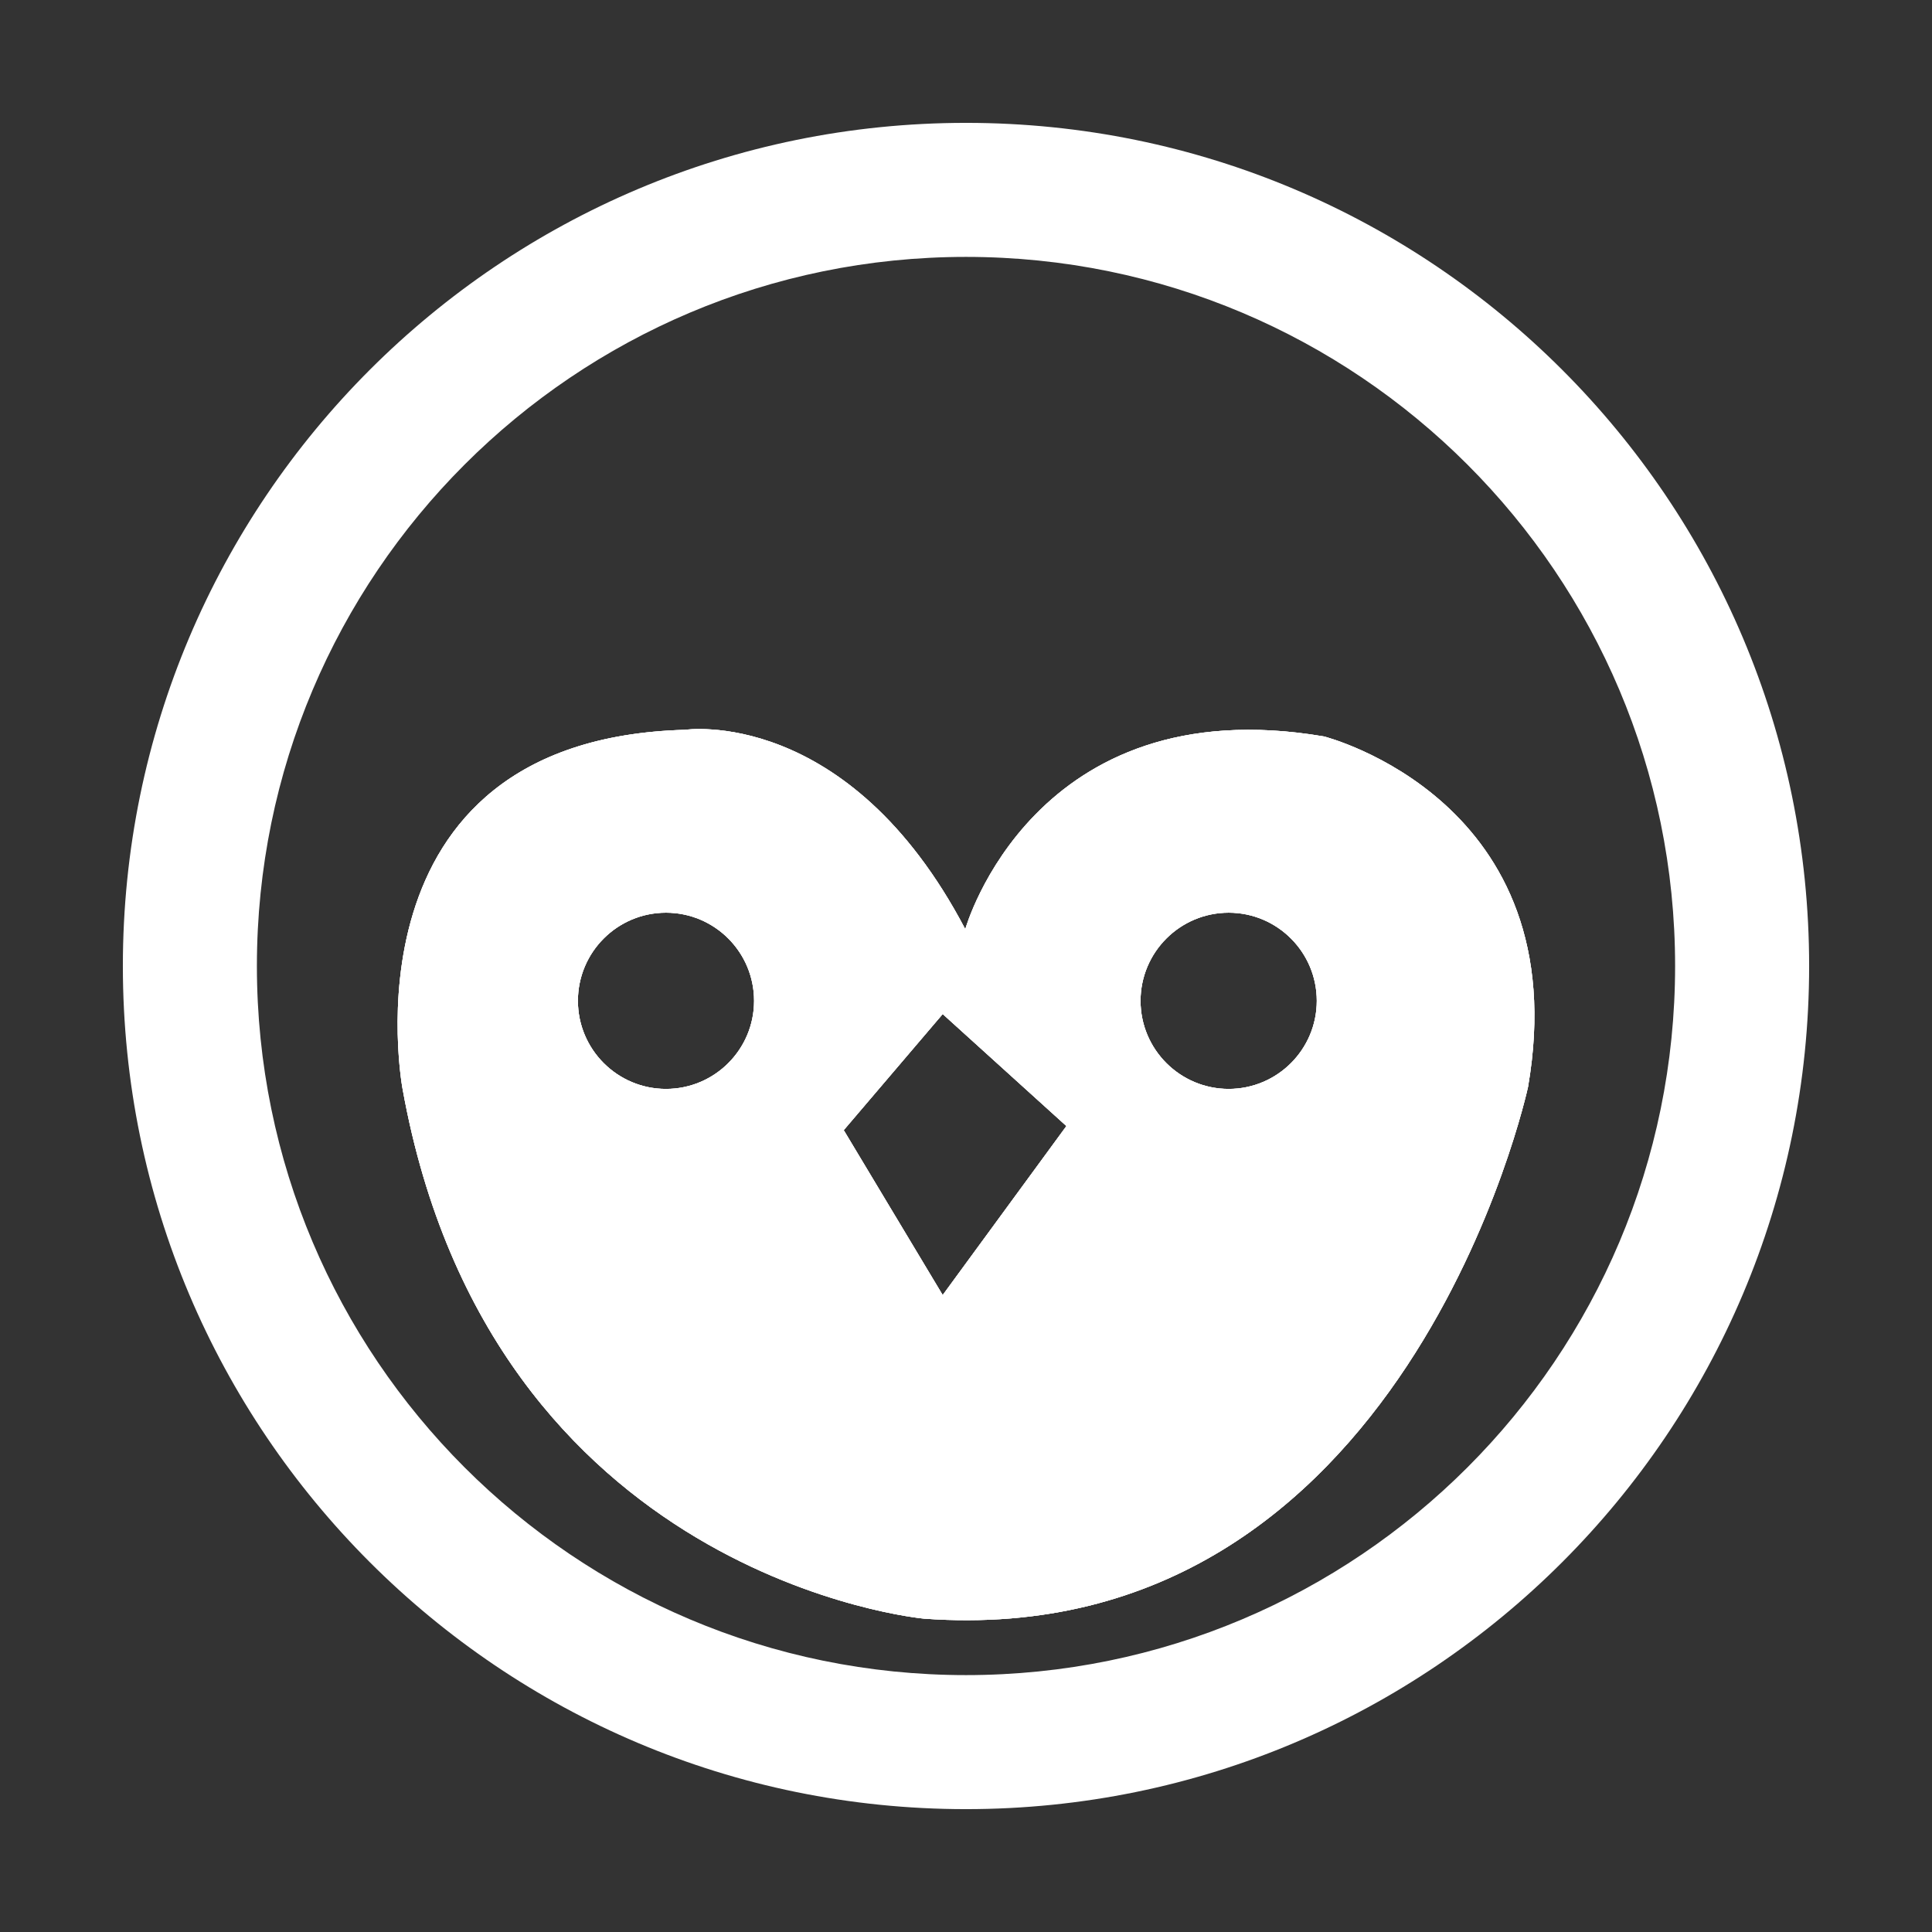
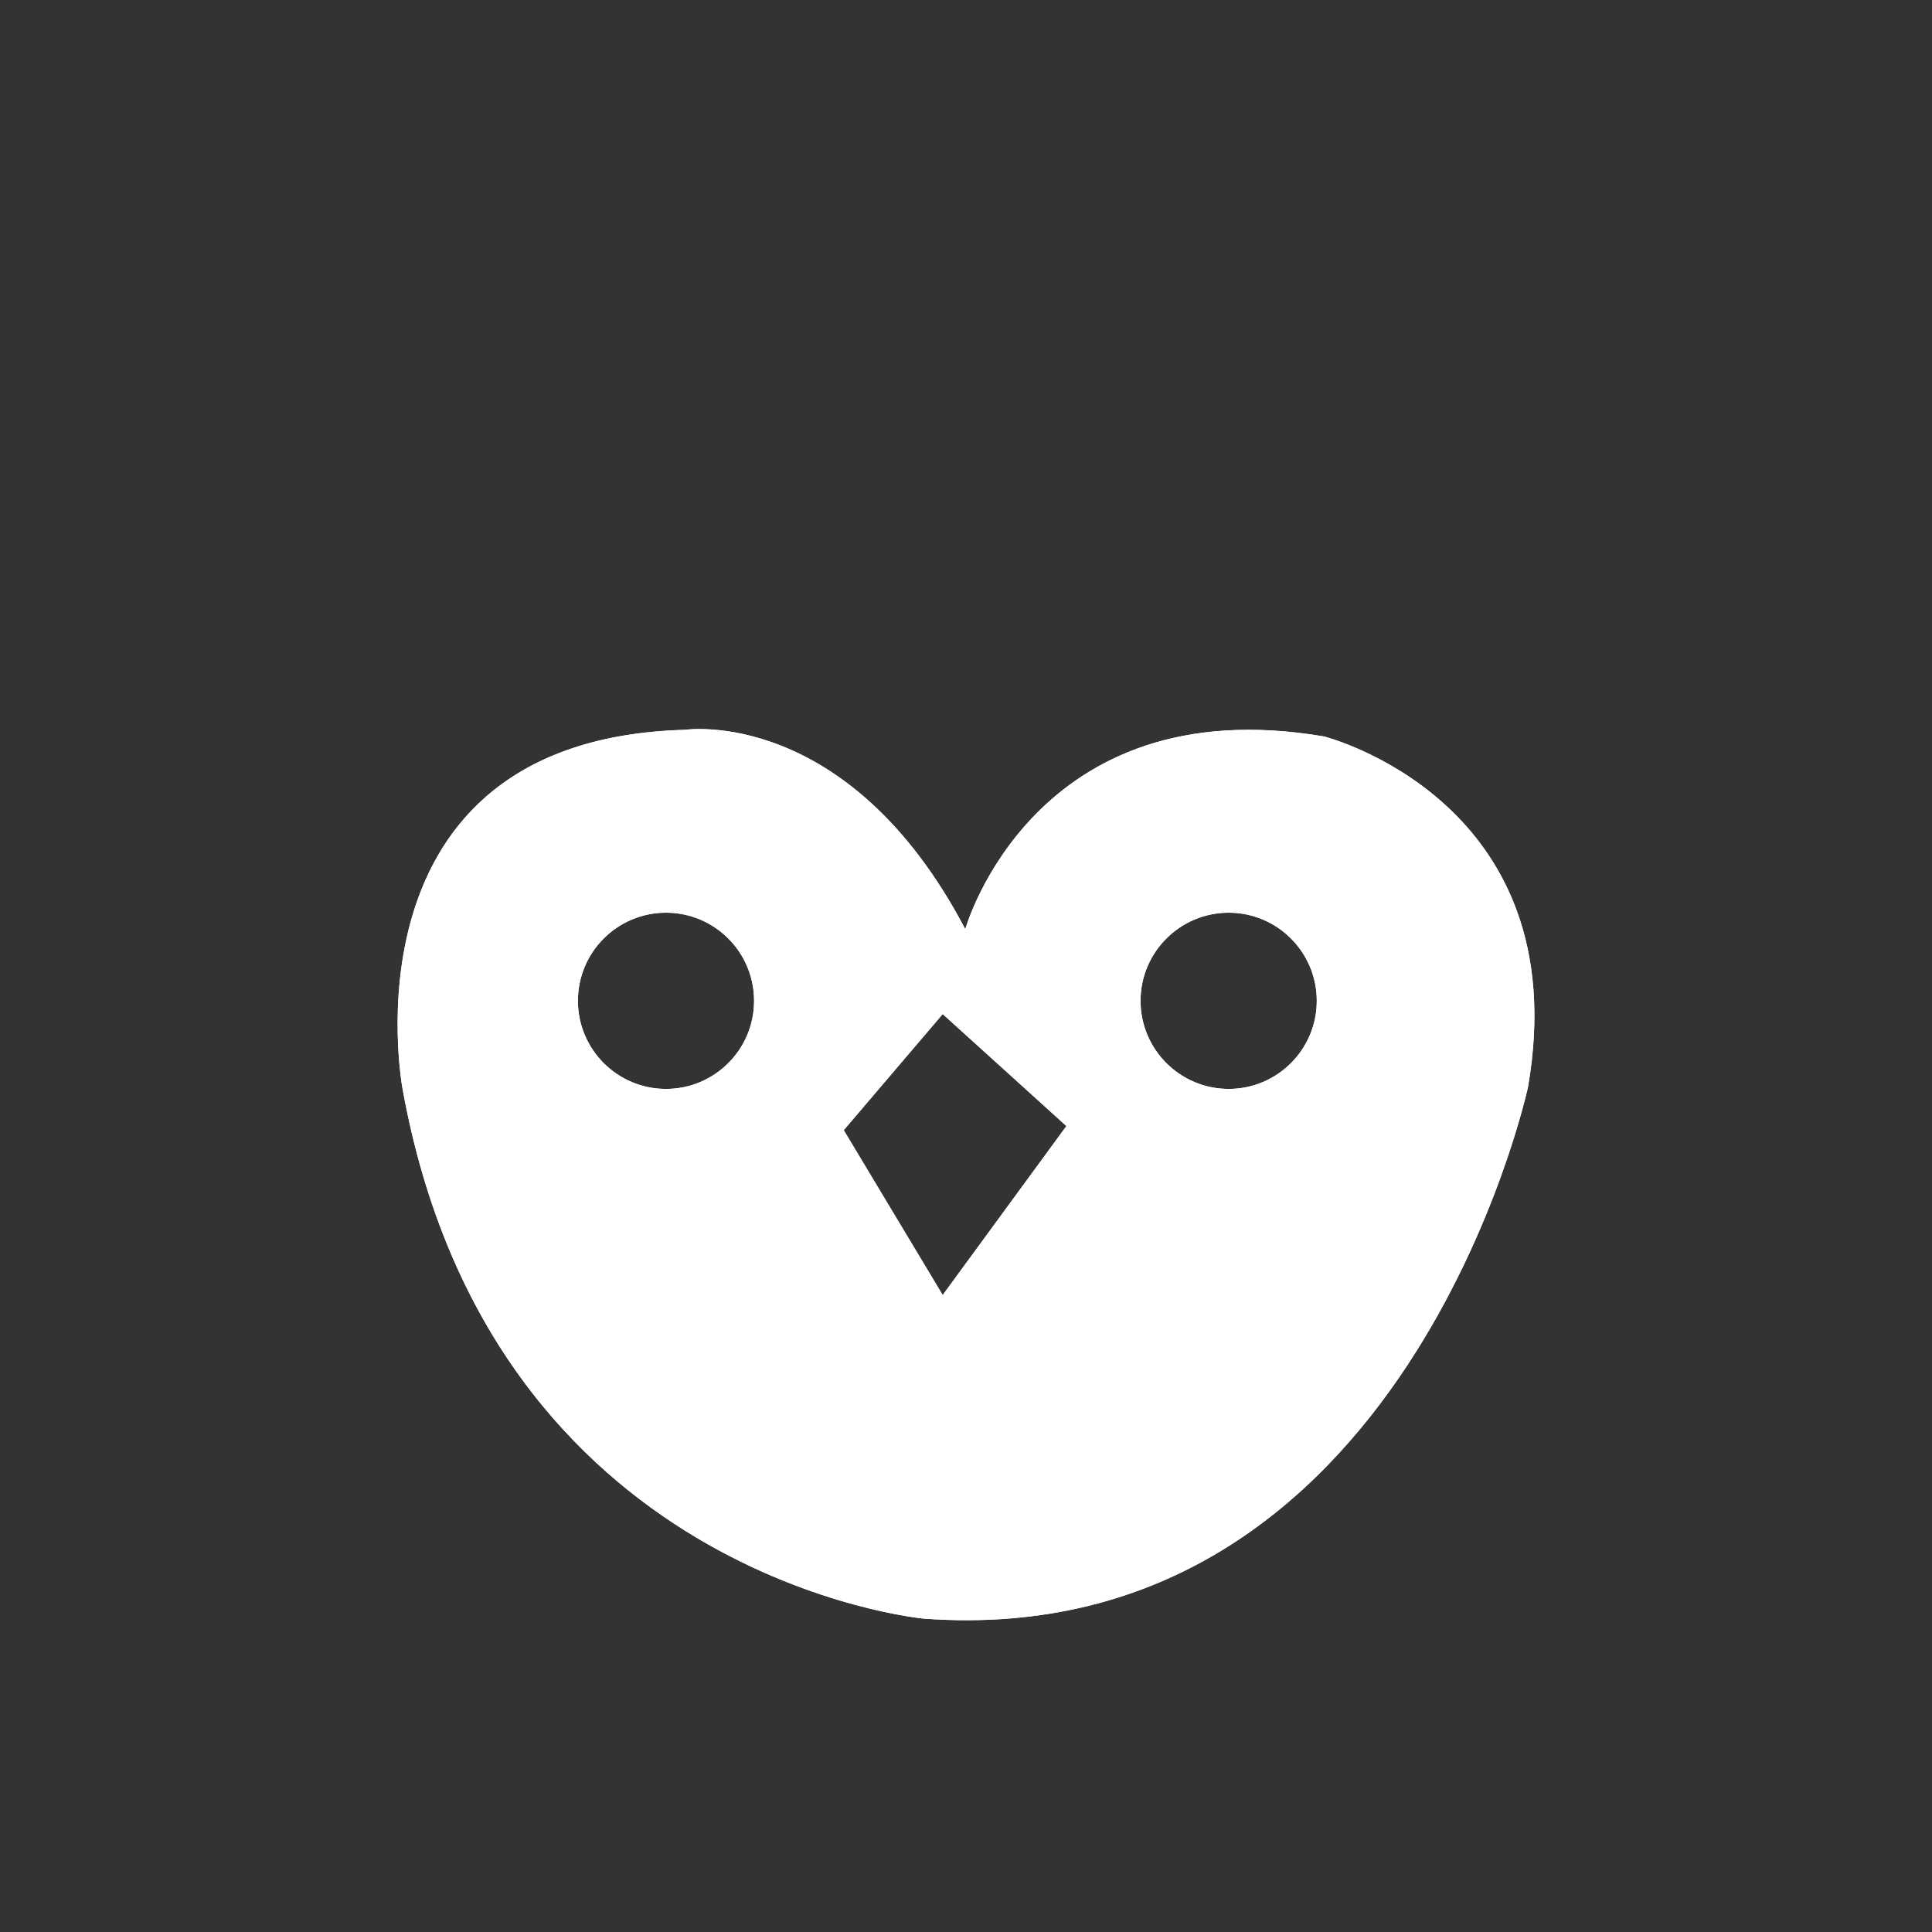
<svg xmlns="http://www.w3.org/2000/svg" version="1.1" id="Layer_1" x="0px" y="0px" viewBox="0 0 320 320" style="enable-background:new 0 0 320 320;" xml:space="preserve">
  <rect x="0" y="0" width="320" height="320" fill="#333333" stroke="none" />
  <style type="text/css">
	.st0{fill:#FFFFFF;}
</style>
  <path class="st0" d="M219.29,121.98c-48.14-8.19-59.41,31.92-59.41,31.92c-19.46-37.04-46.43-33.02-46.43-33.02  c-57.69,1.62-46.77,59.48-46.77,59.48c14.68,81.25,86.38,87.74,86.38,87.74c79.88,5.8,100.03-88.08,100.03-88.08  C261.28,132.56,219.29,121.98,219.29,121.98z M110.31,180.36c-8.06,0-14.59-6.54-14.59-14.59c0-8.06,6.53-14.6,14.59-14.6  s14.59,6.54,14.59,14.6C124.9,173.82,118.37,180.36,110.31,180.36z M156.14,214.5l-16.39-27.31l16.39-19.23l20.49,18.55  L156.14,214.5z M203.51,180.36c-8.06,0-14.6-6.54-14.6-14.59c0-8.06,6.54-14.6,14.6-14.6c8.05,0,14.59,6.54,14.59,14.6  C218.1,173.82,211.56,180.36,203.51,180.36z" />
-   <path class="st0" d="M160,20.35C82.87,20.35,20.35,82.87,20.35,160S82.87,299.65,160,299.65S299.65,237.13,299.65,160  S237.13,20.35,160,20.35z M160,277.45c-64.87,0-117.45-52.59-117.45-117.45S95.13,42.55,160,42.55S277.45,95.13,277.45,160  S224.87,277.45,160,277.45z" />
-   <path class="st0" d="M219.29,121.98c-48.14-8.19-59.41,31.92-59.41,31.92c-19.46-37.04-46.43-33.02-46.43-33.02  c-57.69,1.62-46.77,59.48-46.77,59.48c14.68,81.25,86.38,87.74,86.38,87.74c79.88,5.8,100.03-88.08,100.03-88.08  C261.28,132.56,219.29,121.98,219.29,121.98z M110.31,180.36c-8.06,0-14.59-6.54-14.59-14.59c0-8.06,6.53-14.6,14.59-14.6  s14.59,6.54,14.59,14.6C124.9,173.82,118.37,180.36,110.31,180.36z M156.14,214.5l-16.39-27.31l16.39-19.23l20.49,18.55  L156.14,214.5z M203.51,180.36c-8.06,0-14.6-6.54-14.6-14.59c0-8.06,6.54-14.6,14.6-14.6c8.05,0,14.59,6.54,14.59,14.6  C218.1,173.82,211.56,180.36,203.51,180.36z" />
  <g>
    <path class="st0" d="M219.29,121.98c-48.14-8.19-59.41,31.92-59.41,31.92c-19.46-37.04-46.43-33.02-46.43-33.02   c-57.69,1.62-46.77,59.48-46.77,59.48c14.68,81.25,86.38,87.74,86.38,87.74c79.88,5.8,100.03-88.08,100.03-88.08   C261.28,132.56,219.29,121.98,219.29,121.98z M110.31,180.36c-8.06,0-14.59-6.54-14.59-14.59c0-8.06,6.53-14.6,14.59-14.6   s14.59,6.54,14.59,14.6C124.9,173.82,118.37,180.36,110.31,180.36z M156.14,214.5l-16.39-27.31l16.39-19.23l20.49,18.55   L156.14,214.5z M203.51,180.36c-8.06,0-14.6-6.54-14.6-14.59c0-8.06,6.54-14.6,14.6-14.6c8.05,0,14.59,6.54,14.59,14.6   C218.1,173.82,211.56,180.36,203.51,180.36z" />
  </g>
</svg>